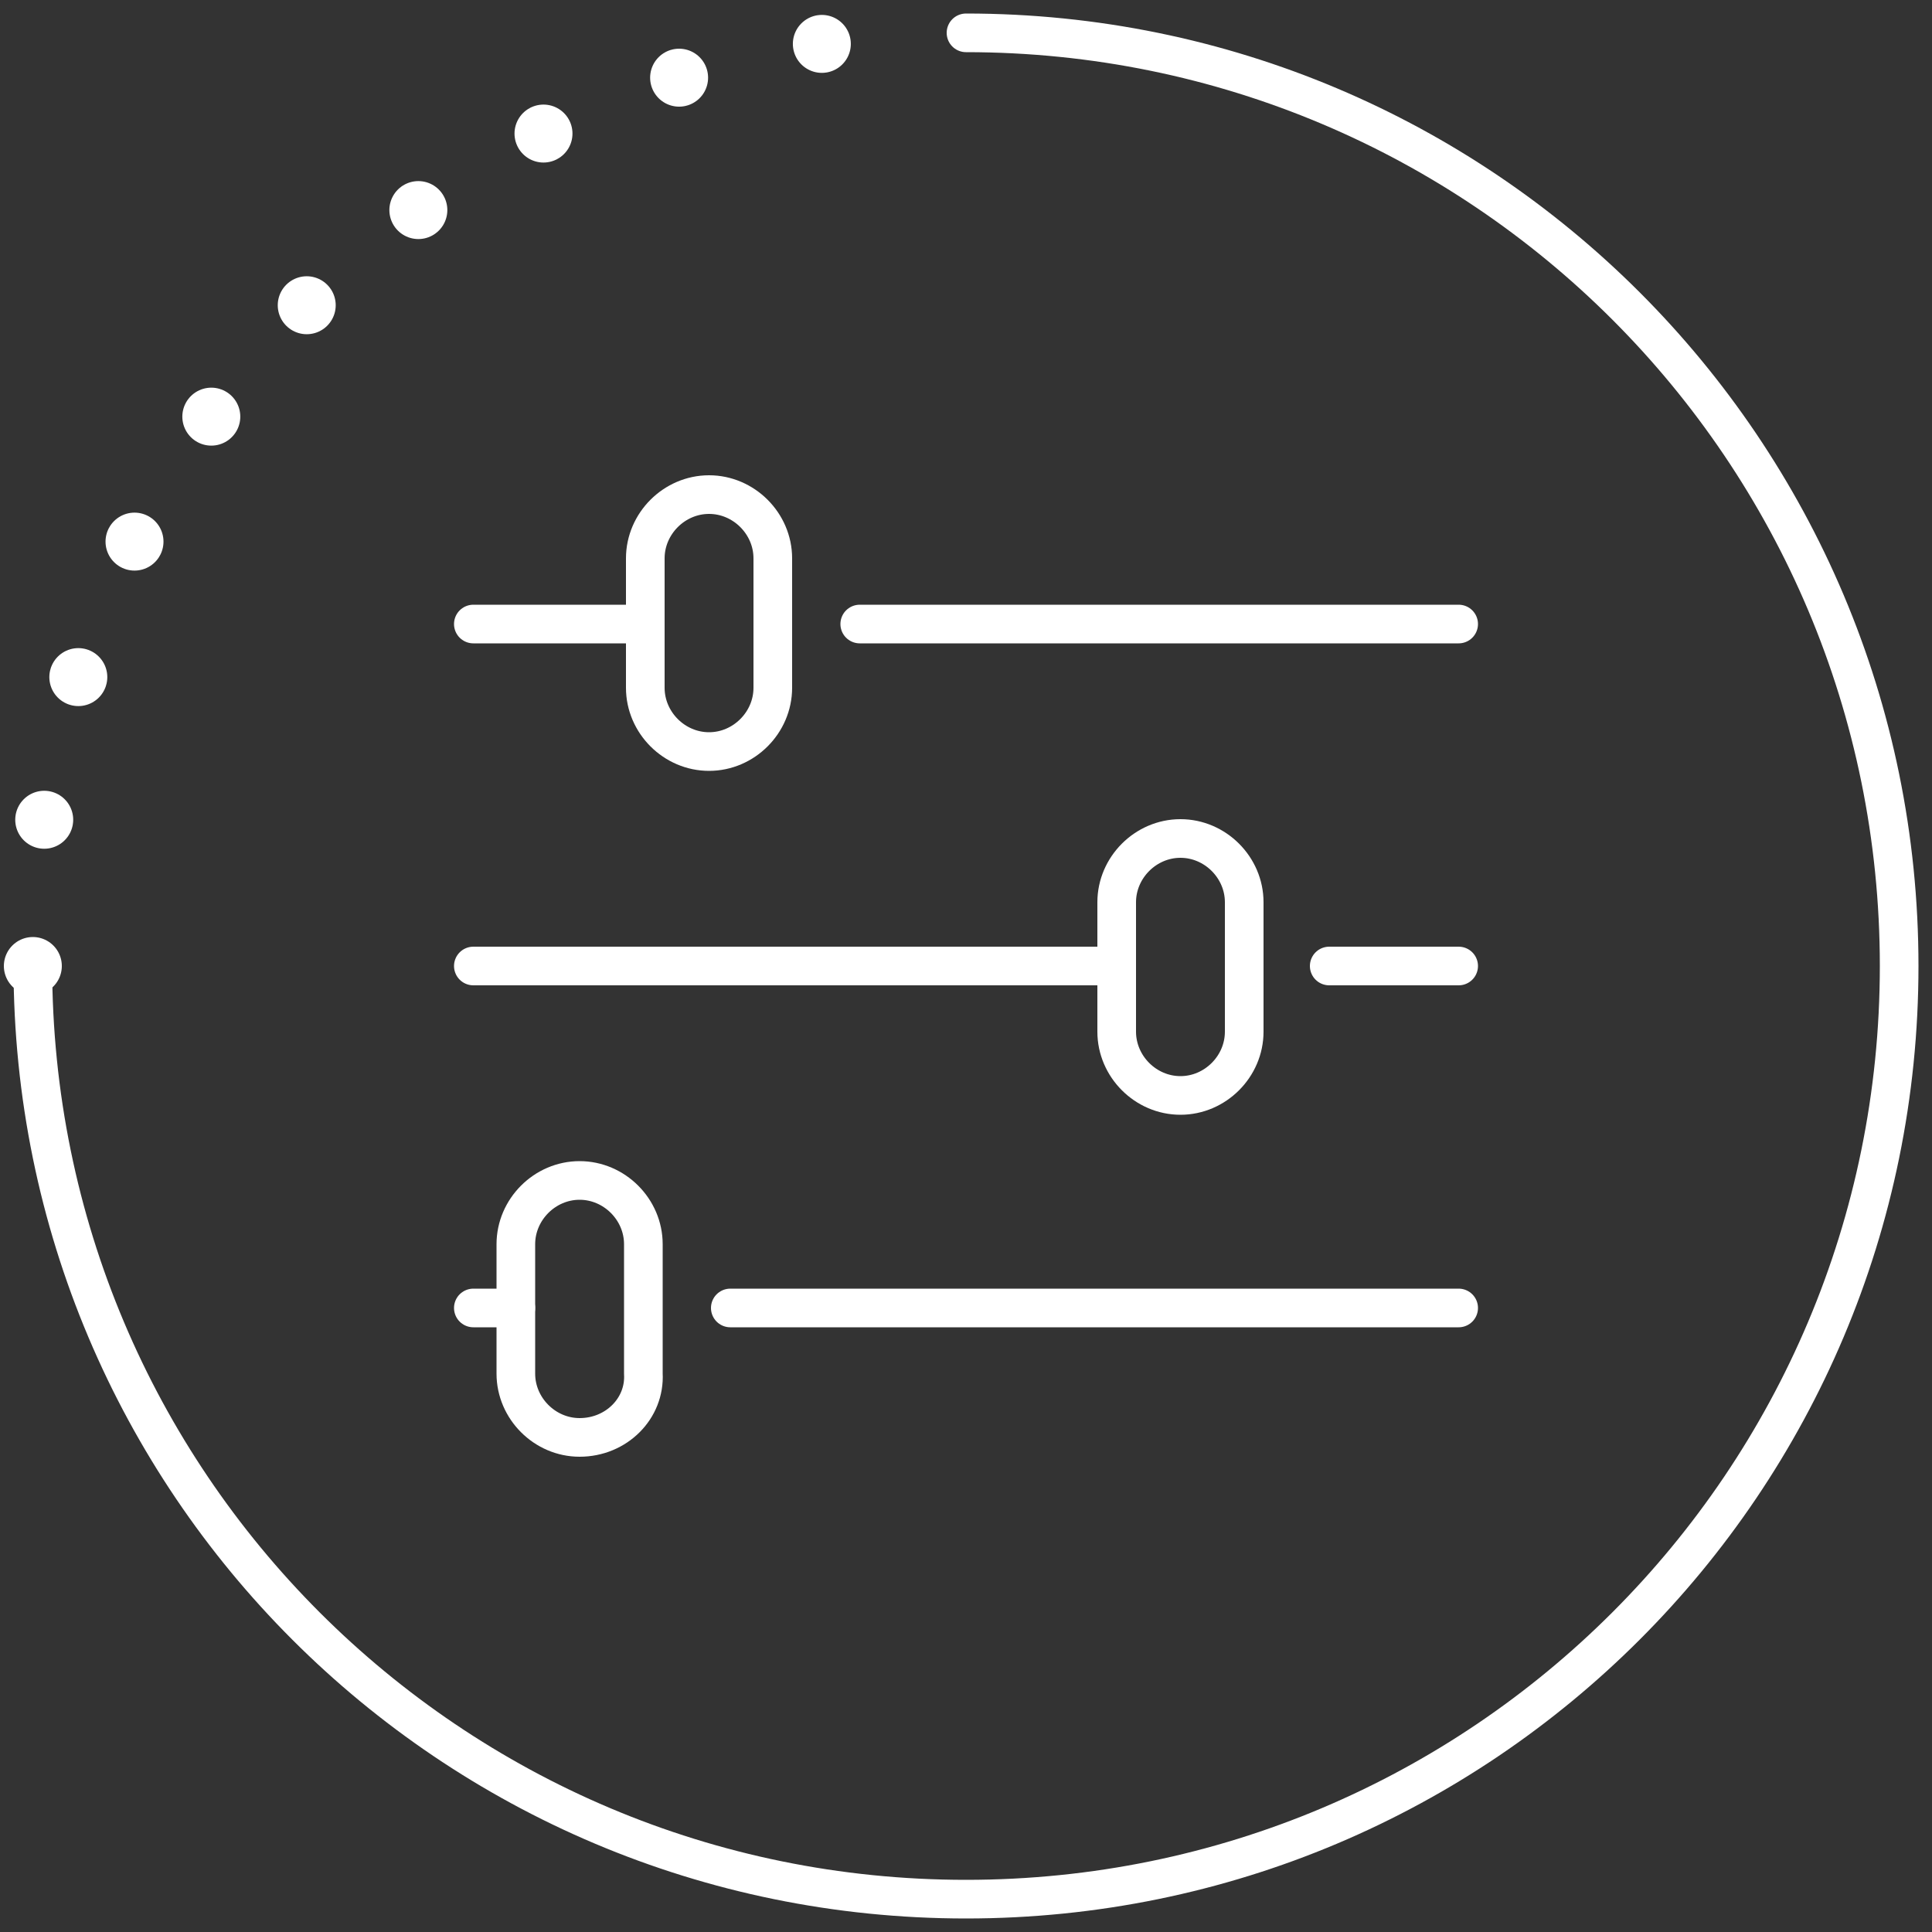
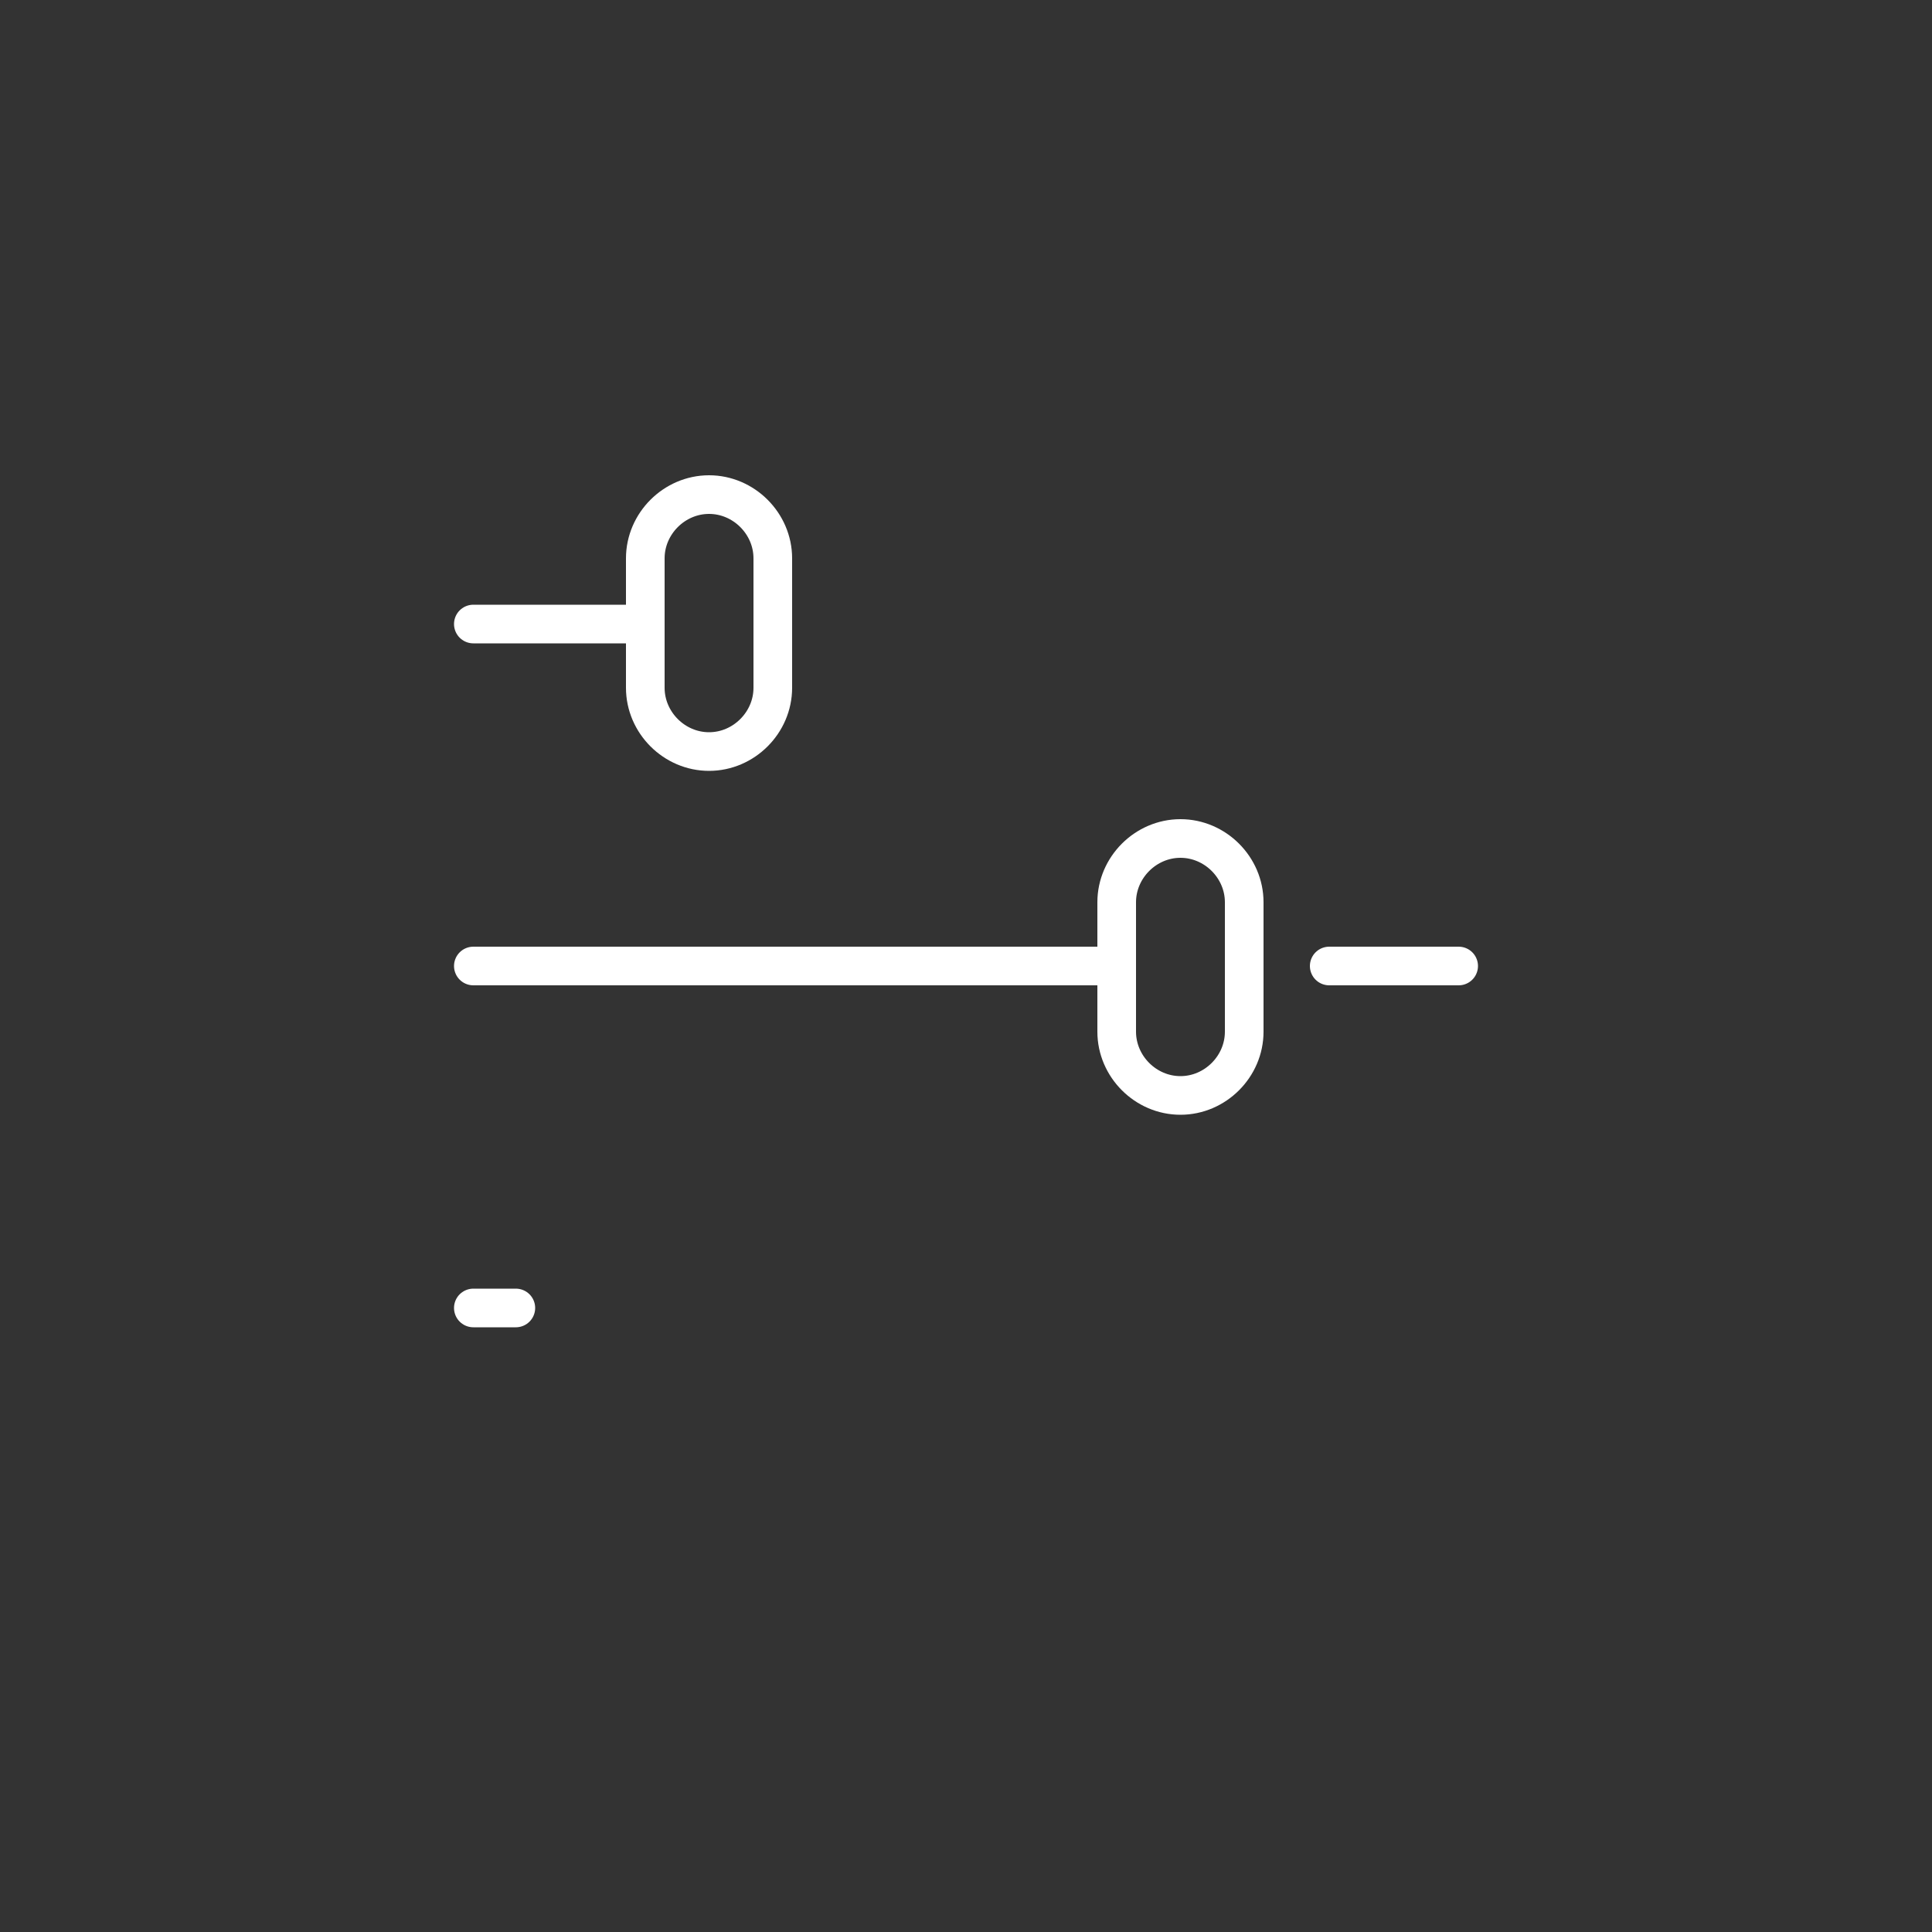
<svg xmlns="http://www.w3.org/2000/svg" version="1.1" id="Layer_3" x="0px" y="0px" viewBox="0 0 100 100" style="enable-background:new 0 0 100 100;" xml:space="preserve">
  <rect x="0" y="0" width="100" height="100" fill="#333333" stroke="none" />
  <style type="text/css">
	.st0{fill:none;stroke:#FFFFFF;stroke-width:2;stroke-linecap:round;stroke-linejoin:round;}
	.st1{fill:none;stroke:#FFFFFF;stroke-width:3;stroke-linecap:round;stroke-miterlimit:10;stroke-dasharray:0,7.6;}
	.st2{fill:none;stroke:#FFFFFF;stroke-width:2;stroke-linecap:round;stroke-linejoin:round;stroke-miterlimit:10;}
</style>
  <g>
    <g>
-       <path class="st0" d="M50,1.7c26.7,0,48.3,21.6,48.3,48.3S76.7,98.3,50,98.3S1.7,76.7,1.7,50" />
-     </g>
-     <path class="st1" d="M1.7,50C1.7,23.3,23.3,1.7,50,1.7" />
+       </g>
  </g>
  <g>
-     <line class="st2" x1="75.5" y1="32.3" x2="44.5" y2="32.3" />
    <line class="st2" x1="33.4" y1="32.3" x2="24.5" y2="32.3" />
    <line class="st2" x1="75.5" y1="50" x2="68.8" y2="50" />
    <line class="st2" x1="57.8" y1="50" x2="24.5" y2="50" />
-     <line class="st2" x1="75.5" y1="67.7" x2="37.8" y2="67.7" />
    <line class="st2" x1="26.7" y1="67.7" x2="24.5" y2="67.7" />
    <path class="st2" d="M36.7,38.9L36.7,38.9c-1.8,0-3.3-1.5-3.3-3.3v-6.7c0-1.8,1.5-3.3,3.3-3.3l0,0c1.8,0,3.3,1.5,3.3,3.3v6.7   C40,37.4,38.5,38.9,36.7,38.9z" />
    <path class="st2" d="M61.1,56.7L61.1,56.7c-1.8,0-3.3-1.5-3.3-3.3v-6.7c0-1.8,1.5-3.3,3.3-3.3l0,0c1.8,0,3.3,1.5,3.3,3.3v6.7   C64.4,55.2,62.9,56.7,61.1,56.7z" />
-     <path class="st2" d="M30,74.4L30,74.4c-1.8,0-3.3-1.5-3.3-3.3v-6.7c0-1.8,1.5-3.3,3.3-3.3l0,0c1.8,0,3.3,1.5,3.3,3.3v6.7   C33.4,72.9,31.9,74.4,30,74.4z" />
  </g>
</svg>